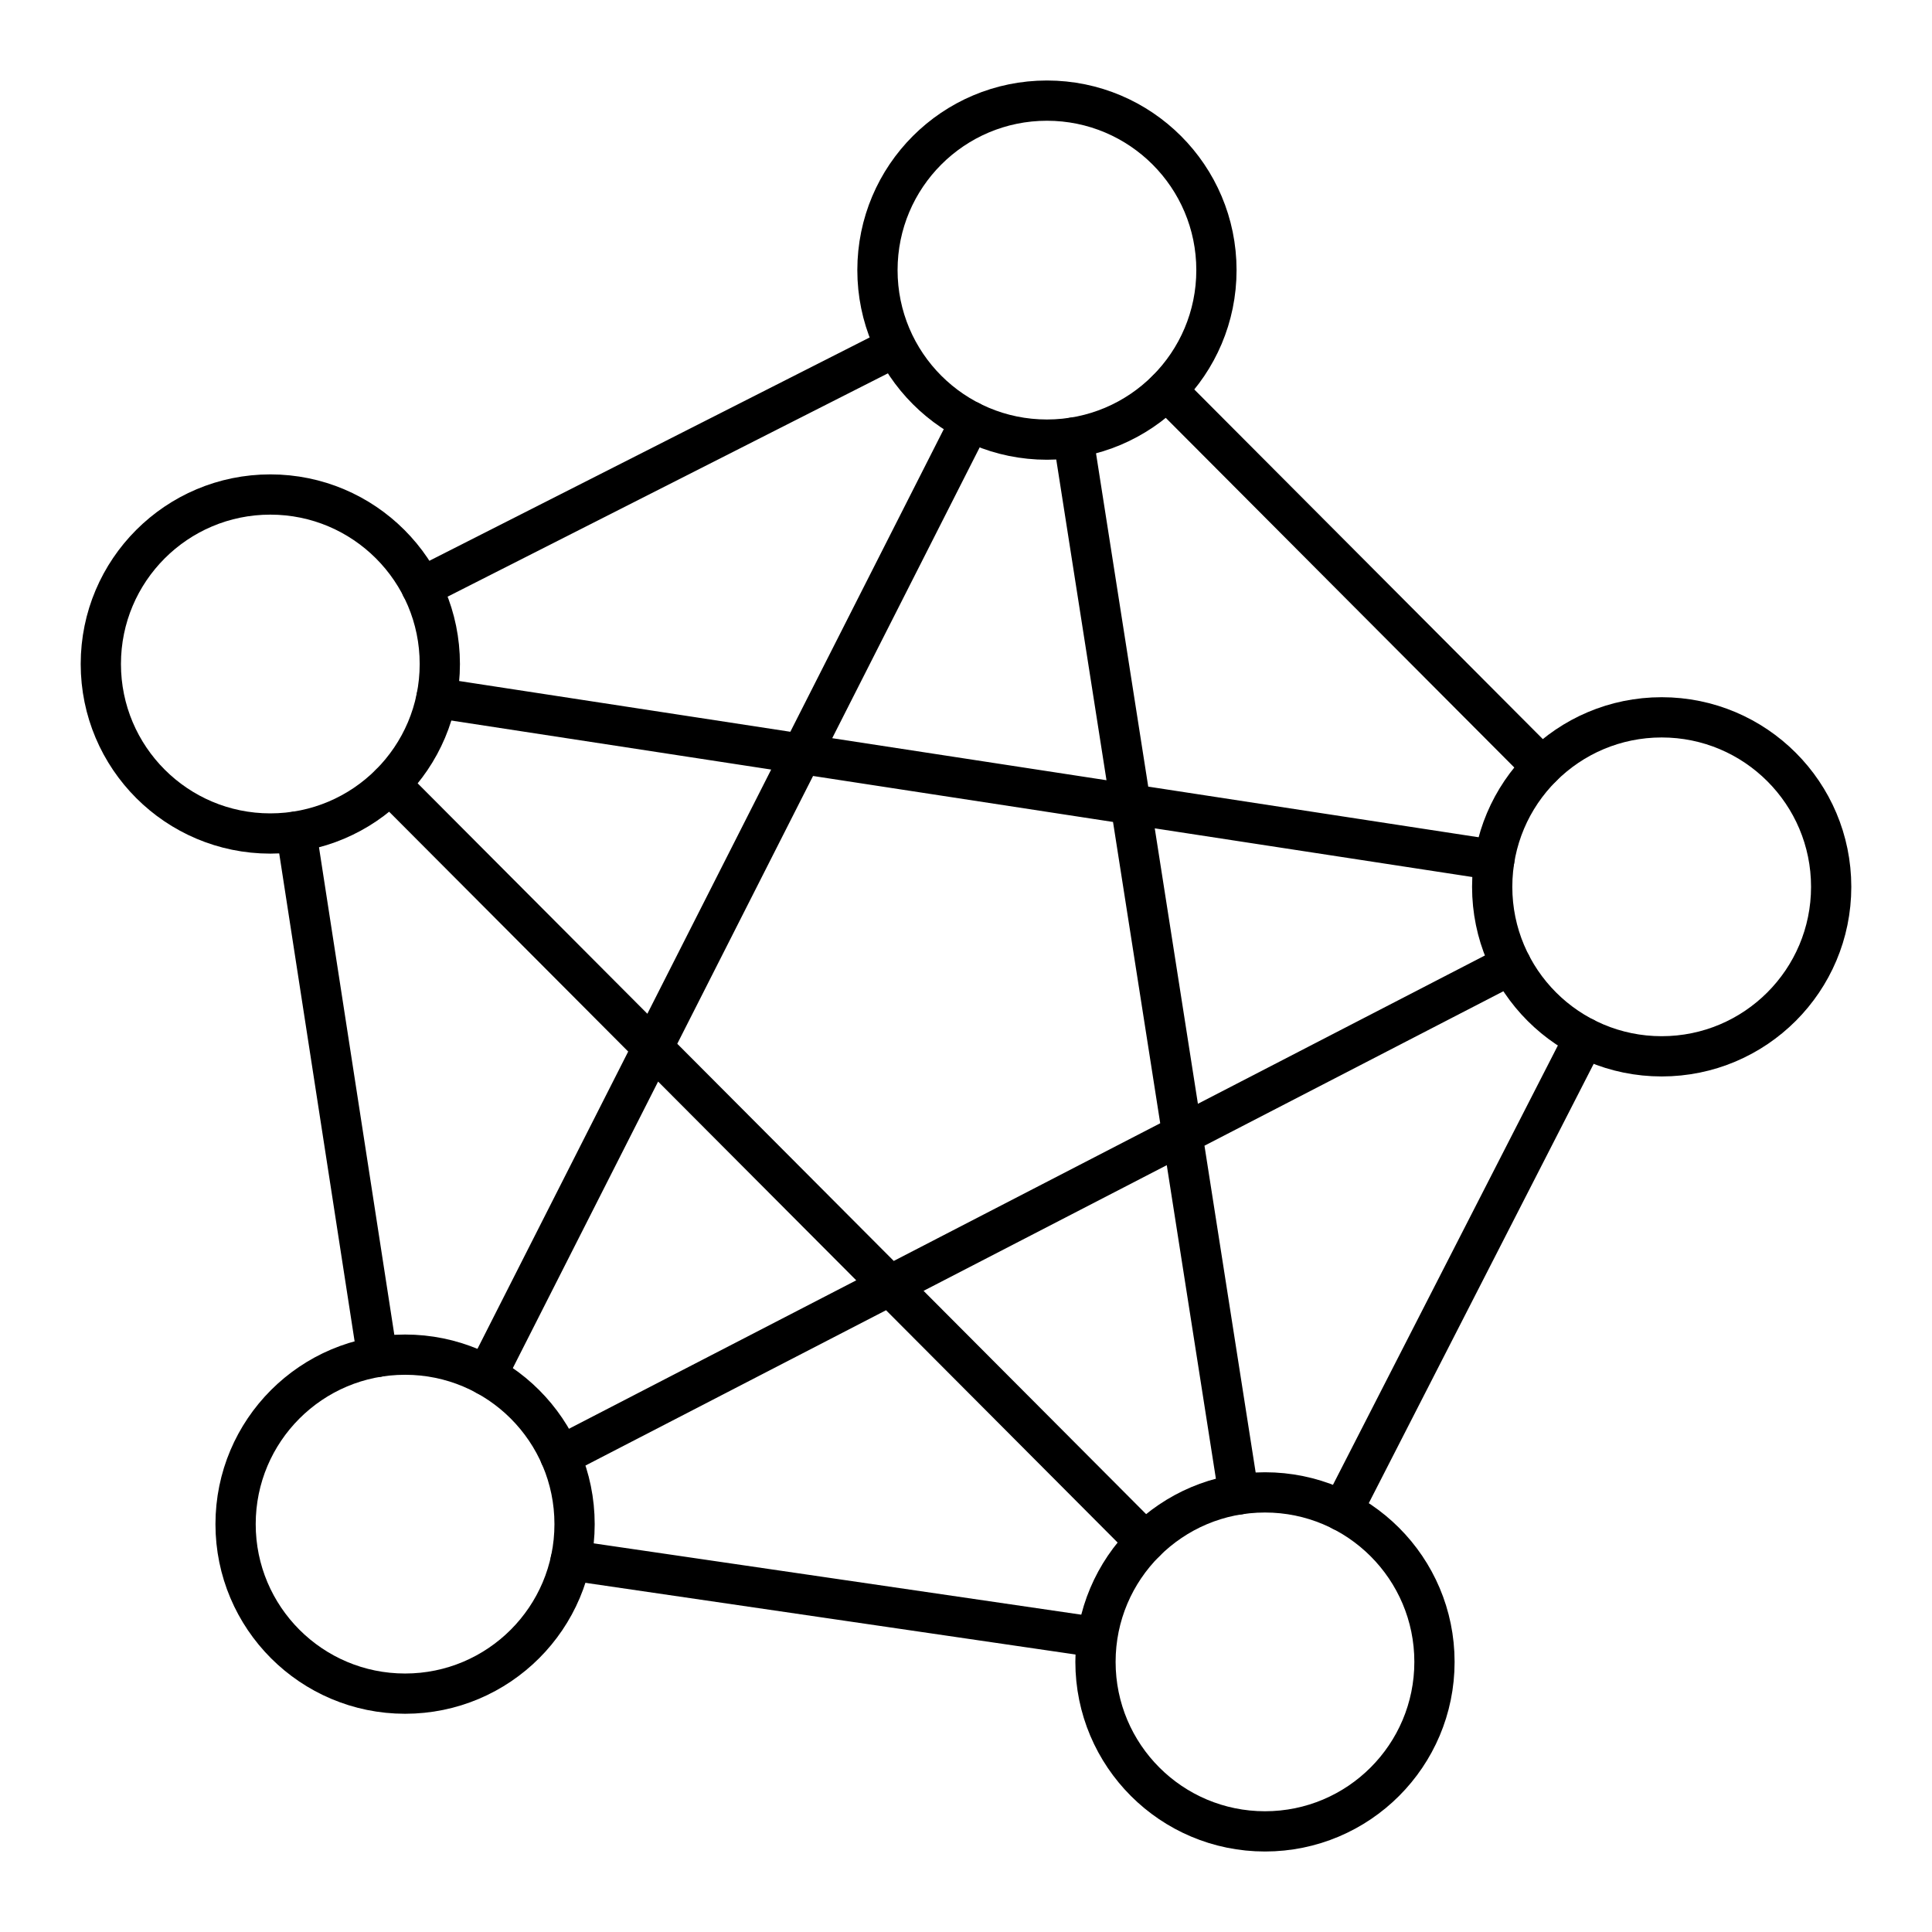
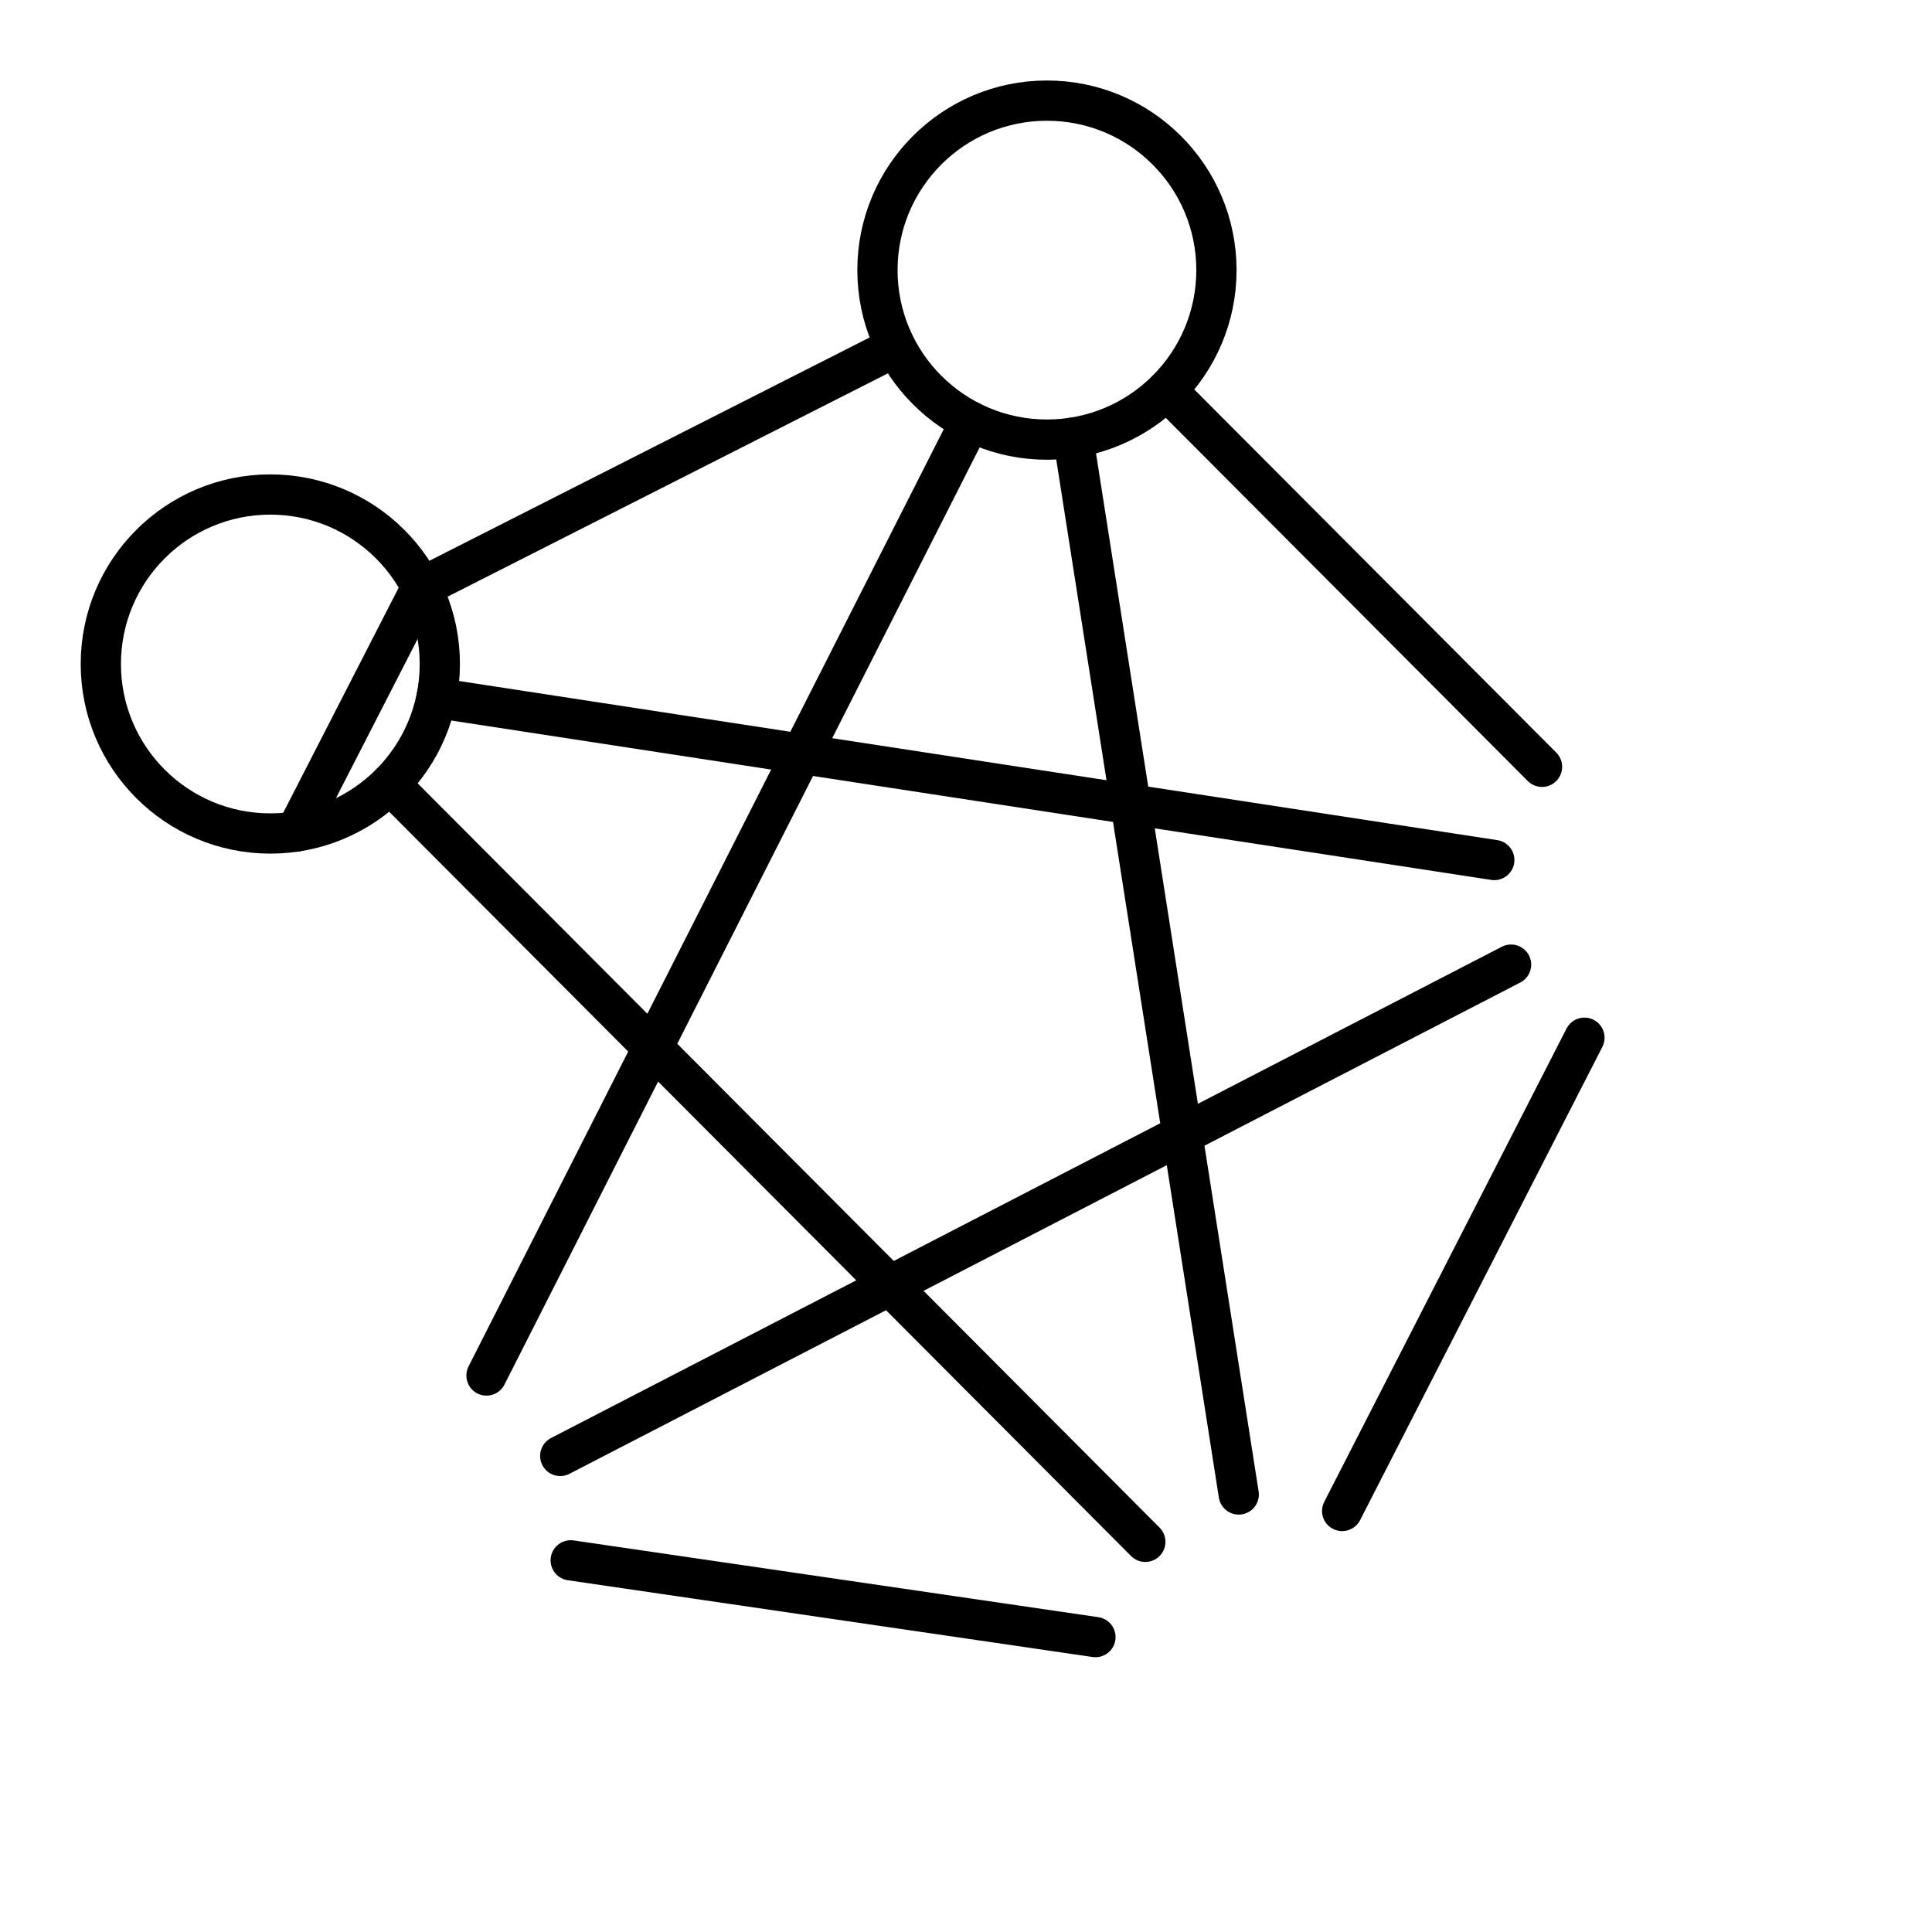
<svg xmlns="http://www.w3.org/2000/svg" width="800" height="800" viewBox="0 0 48 48">
  <circle cx="26.011" cy="6.711" r="4.211" fill="none" stroke="currentColor" stroke-linecap="round" stroke-linejoin="round" />
-   <circle cx="41.284" cy="22.033" r="4.211" fill="none" stroke="currentColor" stroke-linecap="round" stroke-linejoin="round" />
-   <circle cx="31.428" cy="41.289" r="4.211" fill="none" stroke="currentColor" stroke-linecap="round" stroke-linejoin="round" />
-   <circle cx="10.064" cy="37.867" r="4.211" fill="none" stroke="currentColor" stroke-linecap="round" stroke-linejoin="round" />
  <circle cx="6.716" cy="16.497" r="4.211" fill="none" stroke="currentColor" stroke-linecap="round" stroke-linejoin="round" />
-   <path fill="none" stroke="currentColor" stroke-linecap="round" stroke-linejoin="round" d="m24.107 10.468l-12.02 23.706m25.455-10.208L13.919 36.172m16.857.958l-4.113-26.258M9.689 19.48l18.766 18.826m8.67-16.939l-26.282-4.028m11.347-8.69l-11.719 5.944m-1.095 19.12L7.359 20.66m19.857 20.013l-13.037-1.907m25.186-12.984L33.346 37.54M28.984 9.694l9.327 9.357" />
+   <path fill="none" stroke="currentColor" stroke-linecap="round" stroke-linejoin="round" d="m24.107 10.468l-12.02 23.706m25.455-10.208L13.919 36.172m16.857.958l-4.113-26.258M9.689 19.48l18.766 18.826m8.67-16.939l-26.282-4.028m11.347-8.69l-11.719 5.944L7.359 20.66m19.857 20.013l-13.037-1.907m25.186-12.984L33.346 37.54M28.984 9.694l9.327 9.357" />
</svg>